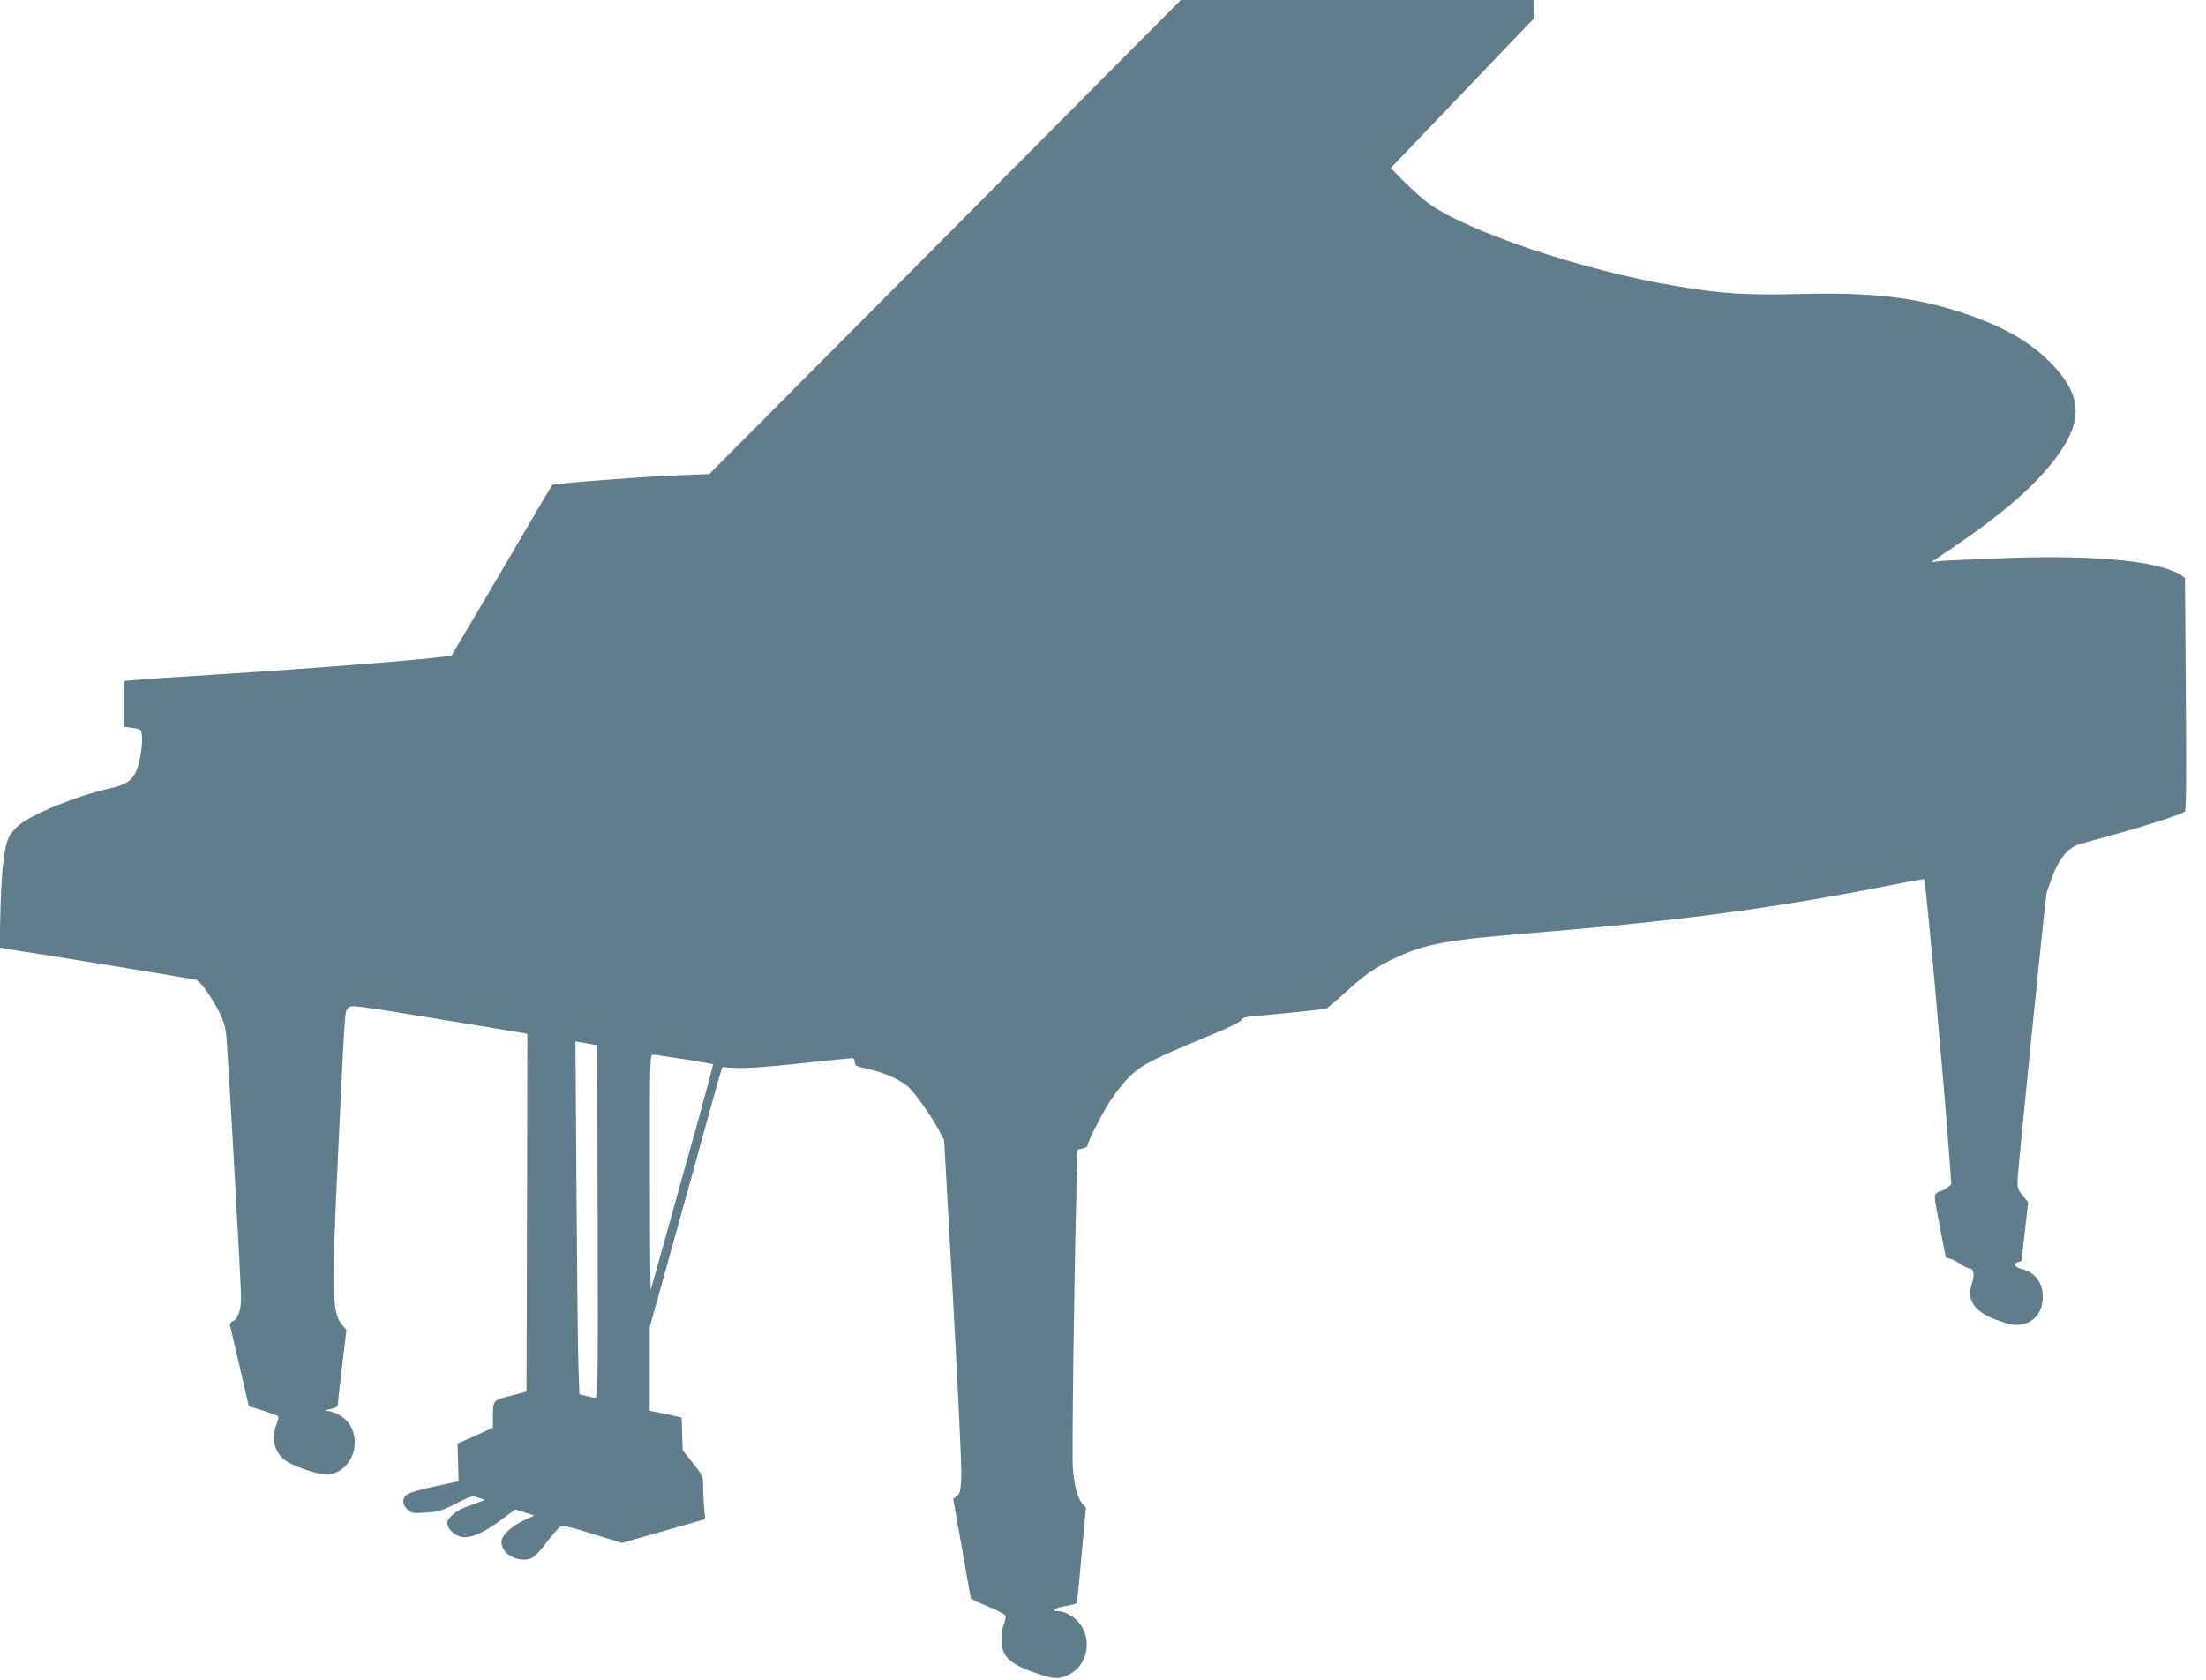
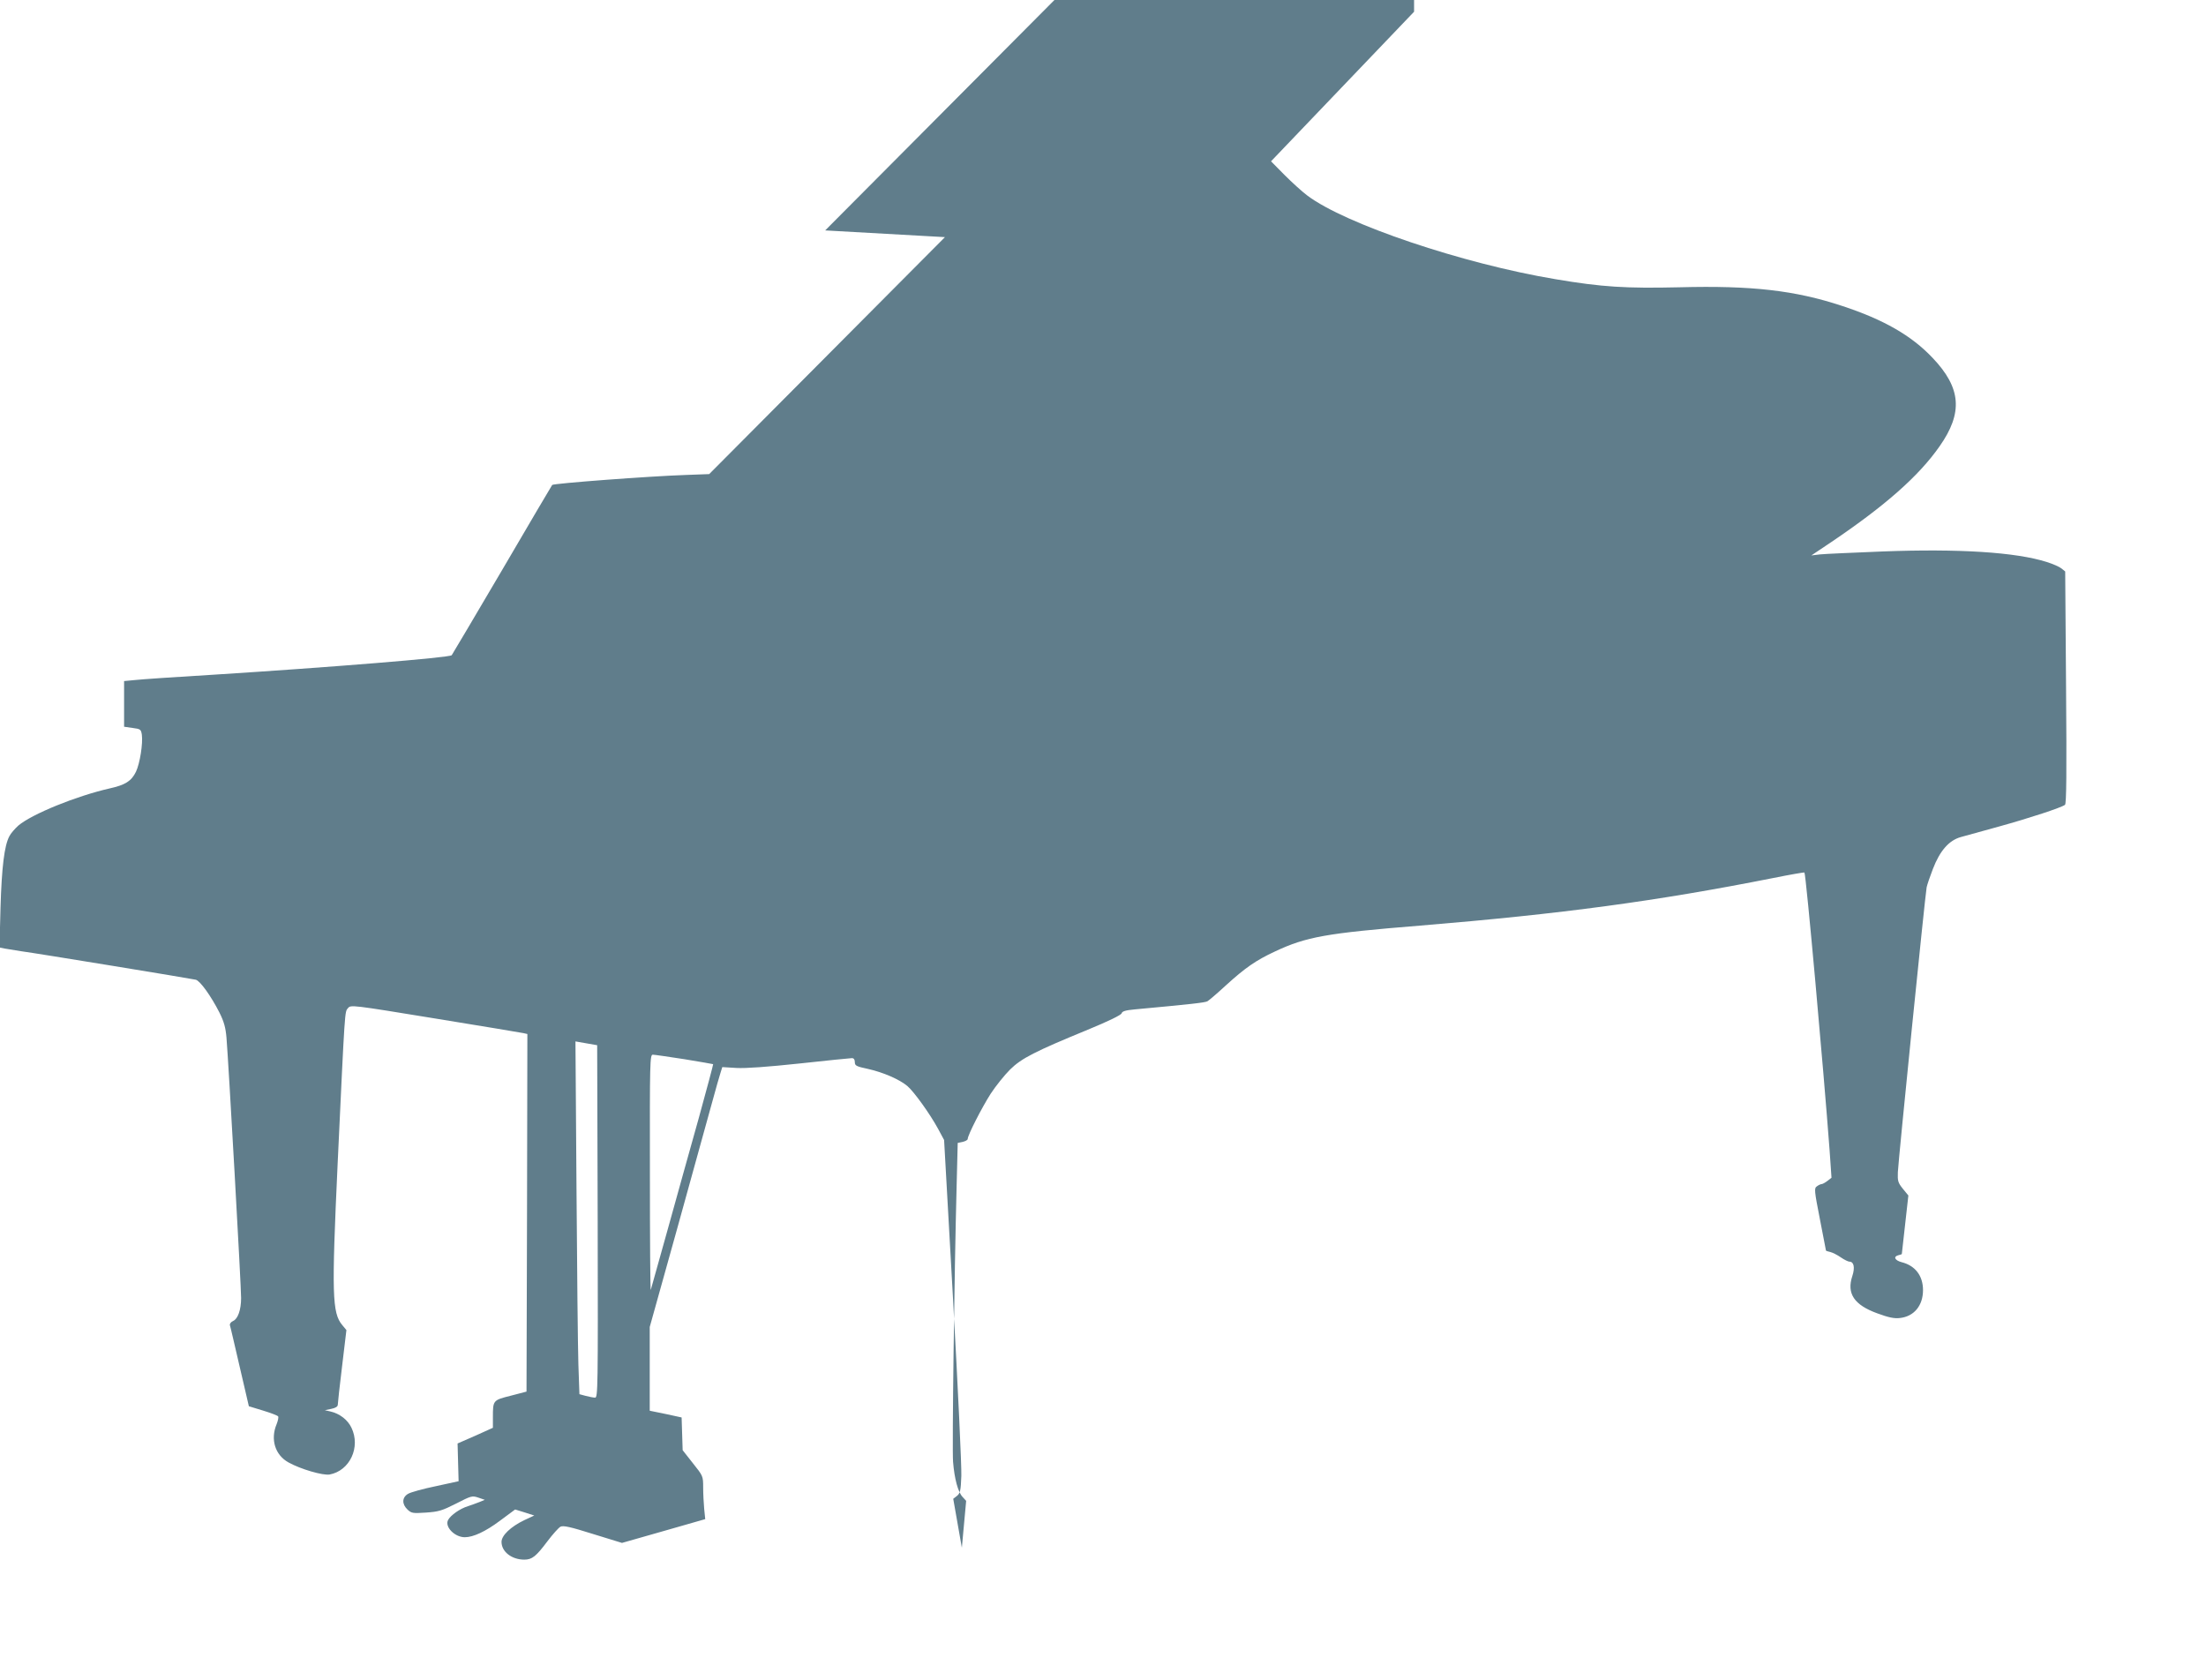
<svg xmlns="http://www.w3.org/2000/svg" version="1.0" width="1280pt" height="975pt" viewBox="0 0 1280 975" preserveAspectRatio="xMidYMid meet">
  <g transform="translate(0,975) scale(0.1,-0.1)" fill="#607d8b" stroke="none">
-     <path d="M5483 8374 l-1368 -1375 -135 -5 c-211 -7 -768 -49 -776 -58 -1 0 -131 -221 -289 -491 -158 -269 -291 -493 -294 -497 -12 -14 -703 -70 -1381 -113 -217 -13 -423 -27 -457 -31 l-63 -6 0 -133 0 -132 49 -7 c46 -6 49 -8 54 -39 7 -51 -11 -166 -34 -215 -26 -54 -62 -77 -153 -97 -193 -44 -449 -148 -529 -215 -20 -18 -45 -46 -53 -63 -29 -55 -44 -179 -51 -413 l-6 -232 29 -6 c16 -3 61 -10 99 -16 84 -11 981 -158 1011 -165 25 -6 88 -94 137 -190 27 -54 36 -88 41 -145 11 -126 86 -1457 85 -1512 0 -69 -19 -121 -46 -133 -13 -6 -21 -16 -19 -25 3 -8 28 -117 57 -242 l53 -228 82 -25 c46 -14 85 -29 88 -34 3 -5 -1 -25 -9 -45 -37 -88 -9 -179 69 -222 70 -39 200 -77 239 -70 117 22 181 159 126 272 -22 46 -69 82 -123 94 l-31 7 38 8 c24 5 37 13 37 24 0 9 11 110 25 224 l25 209 -24 29 c-59 70 -62 180 -27 934 43 917 41 882 60 905 16 20 22 19 506 -60 270 -44 500 -82 513 -85 l22 -5 -2 -1038 -3 -1037 -92 -24 c-103 -26 -103 -26 -103 -126 l0 -60 -102 -46 -103 -45 3 -110 3 -109 -133 -29 c-73 -15 -145 -35 -160 -44 -36 -21 -37 -60 -3 -92 23 -21 30 -22 107 -17 73 5 93 11 174 52 88 45 93 47 129 35 l38 -13 -29 -12 c-16 -6 -47 -18 -69 -25 -46 -14 -100 -52 -115 -80 -21 -39 38 -100 97 -100 49 0 120 33 203 95 l89 66 55 -17 56 -18 -58 -27 c-79 -38 -132 -89 -132 -126 0 -57 59 -103 132 -103 45 0 68 18 134 106 31 41 65 79 76 85 16 8 55 0 188 -42 l169 -52 242 69 241 69 -6 59 c-3 32 -6 89 -6 125 0 66 -1 67 -60 141 l-59 75 -3 95 -3 95 -92 20 -93 19 0 243 0 243 161 577 c88 318 178 643 200 723 22 80 44 159 50 176 l10 32 82 -5 c54 -3 179 6 367 26 157 17 293 31 303 31 11 0 17 -8 17 -23 0 -21 8 -25 78 -40 85 -19 181 -60 227 -99 38 -32 132 -163 178 -248 l35 -65 52 -925 c28 -509 50 -969 48 -1024 -3 -86 -7 -101 -25 -116 l-22 -17 50 -284 c27 -156 51 -288 52 -293 2 -5 45 -26 96 -46 52 -21 98 -45 103 -53 5 -9 2 -29 -7 -51 -8 -19 -15 -58 -15 -86 0 -95 42 -141 177 -190 119 -43 150 -47 205 -22 140 61 154 262 25 345 -23 15 -53 27 -68 27 -56 0 -37 19 31 30 38 6 70 16 70 20 0 5 12 131 26 280 l25 272 -21 23 c-26 28 -47 104 -55 204 -6 71 7 1088 21 1613 l6 237 29 6 c16 4 29 11 29 17 0 22 82 182 133 262 30 46 81 109 113 141 66 65 144 105 451 231 119 49 193 85 196 95 3 12 23 18 78 23 324 30 406 39 420 47 9 5 58 47 109 94 109 99 171 143 283 195 181 85 296 106 842 150 823 68 1372 142 2048 276 99 20 180 34 182 32 9 -9 111 -1142 146 -1612 l11 -159 -23 -18 c-13 -10 -29 -19 -35 -19 -5 0 -18 -6 -27 -13 -16 -11 -15 -24 18 -192 19 -99 35 -181 35 -181 0 -1 11 -5 25 -8 13 -3 41 -17 61 -31 20 -14 43 -25 50 -25 26 0 33 -34 17 -83 -34 -102 10 -168 145 -217 65 -24 98 -31 131 -27 82 9 134 72 134 162 0 83 -45 142 -124 162 -39 10 -50 32 -20 40 12 3 21 6 21 7 0 0 9 77 19 170 l19 170 -32 39 c-28 35 -31 45 -29 96 4 80 157 1595 167 1653 3 15 19 62 36 106 41 107 94 167 163 186 29 8 128 35 221 61 177 49 363 110 383 126 8 7 10 182 6 682 l-5 672 -21 17 c-12 10 -51 27 -86 38 -180 57 -510 78 -954 61 -172 -7 -334 -14 -362 -17 l-50 -6 115 77 c314 212 508 383 629 556 137 195 126 339 -41 514 -122 129 -284 222 -525 301 -272 90 -524 119 -943 108 -312 -7 -448 1 -720 47 -539 90 -1220 320 -1439 485 -31 23 -91 78 -134 121 l-77 78 415 434 415 434 0 54 0 53 -1024 0 -1024 0 -1369 -1376z m-2015 -5712 c2 -969 1 -1022 -15 -1022 -10 0 -34 5 -54 10 l-37 10 -6 173 c-3 94 -8 555 -11 1023 l-6 851 63 -11 63 -11 3 -1023z m502 942 c91 -15 166 -28 168 -29 1 -1 -36 -141 -83 -311 -48 -170 -129 -462 -181 -649 -52 -187 -96 -344 -98 -350 -3 -5 -5 299 -5 678 -1 648 0 687 17 687 9 0 91 -12 182 -26z" />
+     <path d="M5483 8374 l-1368 -1375 -135 -5 c-211 -7 -768 -49 -776 -58 -1 0 -131 -221 -289 -491 -158 -269 -291 -493 -294 -497 -12 -14 -703 -70 -1381 -113 -217 -13 -423 -27 -457 -31 l-63 -6 0 -133 0 -132 49 -7 c46 -6 49 -8 54 -39 7 -51 -11 -166 -34 -215 -26 -54 -62 -77 -153 -97 -193 -44 -449 -148 -529 -215 -20 -18 -45 -46 -53 -63 -29 -55 -44 -179 -51 -413 l-6 -232 29 -6 c16 -3 61 -10 99 -16 84 -11 981 -158 1011 -165 25 -6 88 -94 137 -190 27 -54 36 -88 41 -145 11 -126 86 -1457 85 -1512 0 -69 -19 -121 -46 -133 -13 -6 -21 -16 -19 -25 3 -8 28 -117 57 -242 l53 -228 82 -25 c46 -14 85 -29 88 -34 3 -5 -1 -25 -9 -45 -37 -88 -9 -179 69 -222 70 -39 200 -77 239 -70 117 22 181 159 126 272 -22 46 -69 82 -123 94 l-31 7 38 8 c24 5 37 13 37 24 0 9 11 110 25 224 l25 209 -24 29 c-59 70 -62 180 -27 934 43 917 41 882 60 905 16 20 22 19 506 -60 270 -44 500 -82 513 -85 l22 -5 -2 -1038 -3 -1037 -92 -24 c-103 -26 -103 -26 -103 -126 l0 -60 -102 -46 -103 -45 3 -110 3 -109 -133 -29 c-73 -15 -145 -35 -160 -44 -36 -21 -37 -60 -3 -92 23 -21 30 -22 107 -17 73 5 93 11 174 52 88 45 93 47 129 35 l38 -13 -29 -12 c-16 -6 -47 -18 -69 -25 -46 -14 -100 -52 -115 -80 -21 -39 38 -100 97 -100 49 0 120 33 203 95 l89 66 55 -17 56 -18 -58 -27 c-79 -38 -132 -89 -132 -126 0 -57 59 -103 132 -103 45 0 68 18 134 106 31 41 65 79 76 85 16 8 55 0 188 -42 l169 -52 242 69 241 69 -6 59 c-3 32 -6 89 -6 125 0 66 -1 67 -60 141 l-59 75 -3 95 -3 95 -92 20 -93 19 0 243 0 243 161 577 c88 318 178 643 200 723 22 80 44 159 50 176 l10 32 82 -5 c54 -3 179 6 367 26 157 17 293 31 303 31 11 0 17 -8 17 -23 0 -21 8 -25 78 -40 85 -19 181 -60 227 -99 38 -32 132 -163 178 -248 l35 -65 52 -925 c28 -509 50 -969 48 -1024 -3 -86 -7 -101 -25 -116 l-22 -17 50 -284 l25 272 -21 23 c-26 28 -47 104 -55 204 -6 71 7 1088 21 1613 l6 237 29 6 c16 4 29 11 29 17 0 22 82 182 133 262 30 46 81 109 113 141 66 65 144 105 451 231 119 49 193 85 196 95 3 12 23 18 78 23 324 30 406 39 420 47 9 5 58 47 109 94 109 99 171 143 283 195 181 85 296 106 842 150 823 68 1372 142 2048 276 99 20 180 34 182 32 9 -9 111 -1142 146 -1612 l11 -159 -23 -18 c-13 -10 -29 -19 -35 -19 -5 0 -18 -6 -27 -13 -16 -11 -15 -24 18 -192 19 -99 35 -181 35 -181 0 -1 11 -5 25 -8 13 -3 41 -17 61 -31 20 -14 43 -25 50 -25 26 0 33 -34 17 -83 -34 -102 10 -168 145 -217 65 -24 98 -31 131 -27 82 9 134 72 134 162 0 83 -45 142 -124 162 -39 10 -50 32 -20 40 12 3 21 6 21 7 0 0 9 77 19 170 l19 170 -32 39 c-28 35 -31 45 -29 96 4 80 157 1595 167 1653 3 15 19 62 36 106 41 107 94 167 163 186 29 8 128 35 221 61 177 49 363 110 383 126 8 7 10 182 6 682 l-5 672 -21 17 c-12 10 -51 27 -86 38 -180 57 -510 78 -954 61 -172 -7 -334 -14 -362 -17 l-50 -6 115 77 c314 212 508 383 629 556 137 195 126 339 -41 514 -122 129 -284 222 -525 301 -272 90 -524 119 -943 108 -312 -7 -448 1 -720 47 -539 90 -1220 320 -1439 485 -31 23 -91 78 -134 121 l-77 78 415 434 415 434 0 54 0 53 -1024 0 -1024 0 -1369 -1376z m-2015 -5712 c2 -969 1 -1022 -15 -1022 -10 0 -34 5 -54 10 l-37 10 -6 173 c-3 94 -8 555 -11 1023 l-6 851 63 -11 63 -11 3 -1023z m502 942 c91 -15 166 -28 168 -29 1 -1 -36 -141 -83 -311 -48 -170 -129 -462 -181 -649 -52 -187 -96 -344 -98 -350 -3 -5 -5 299 -5 678 -1 648 0 687 17 687 9 0 91 -12 182 -26z" />
  </g>
</svg>